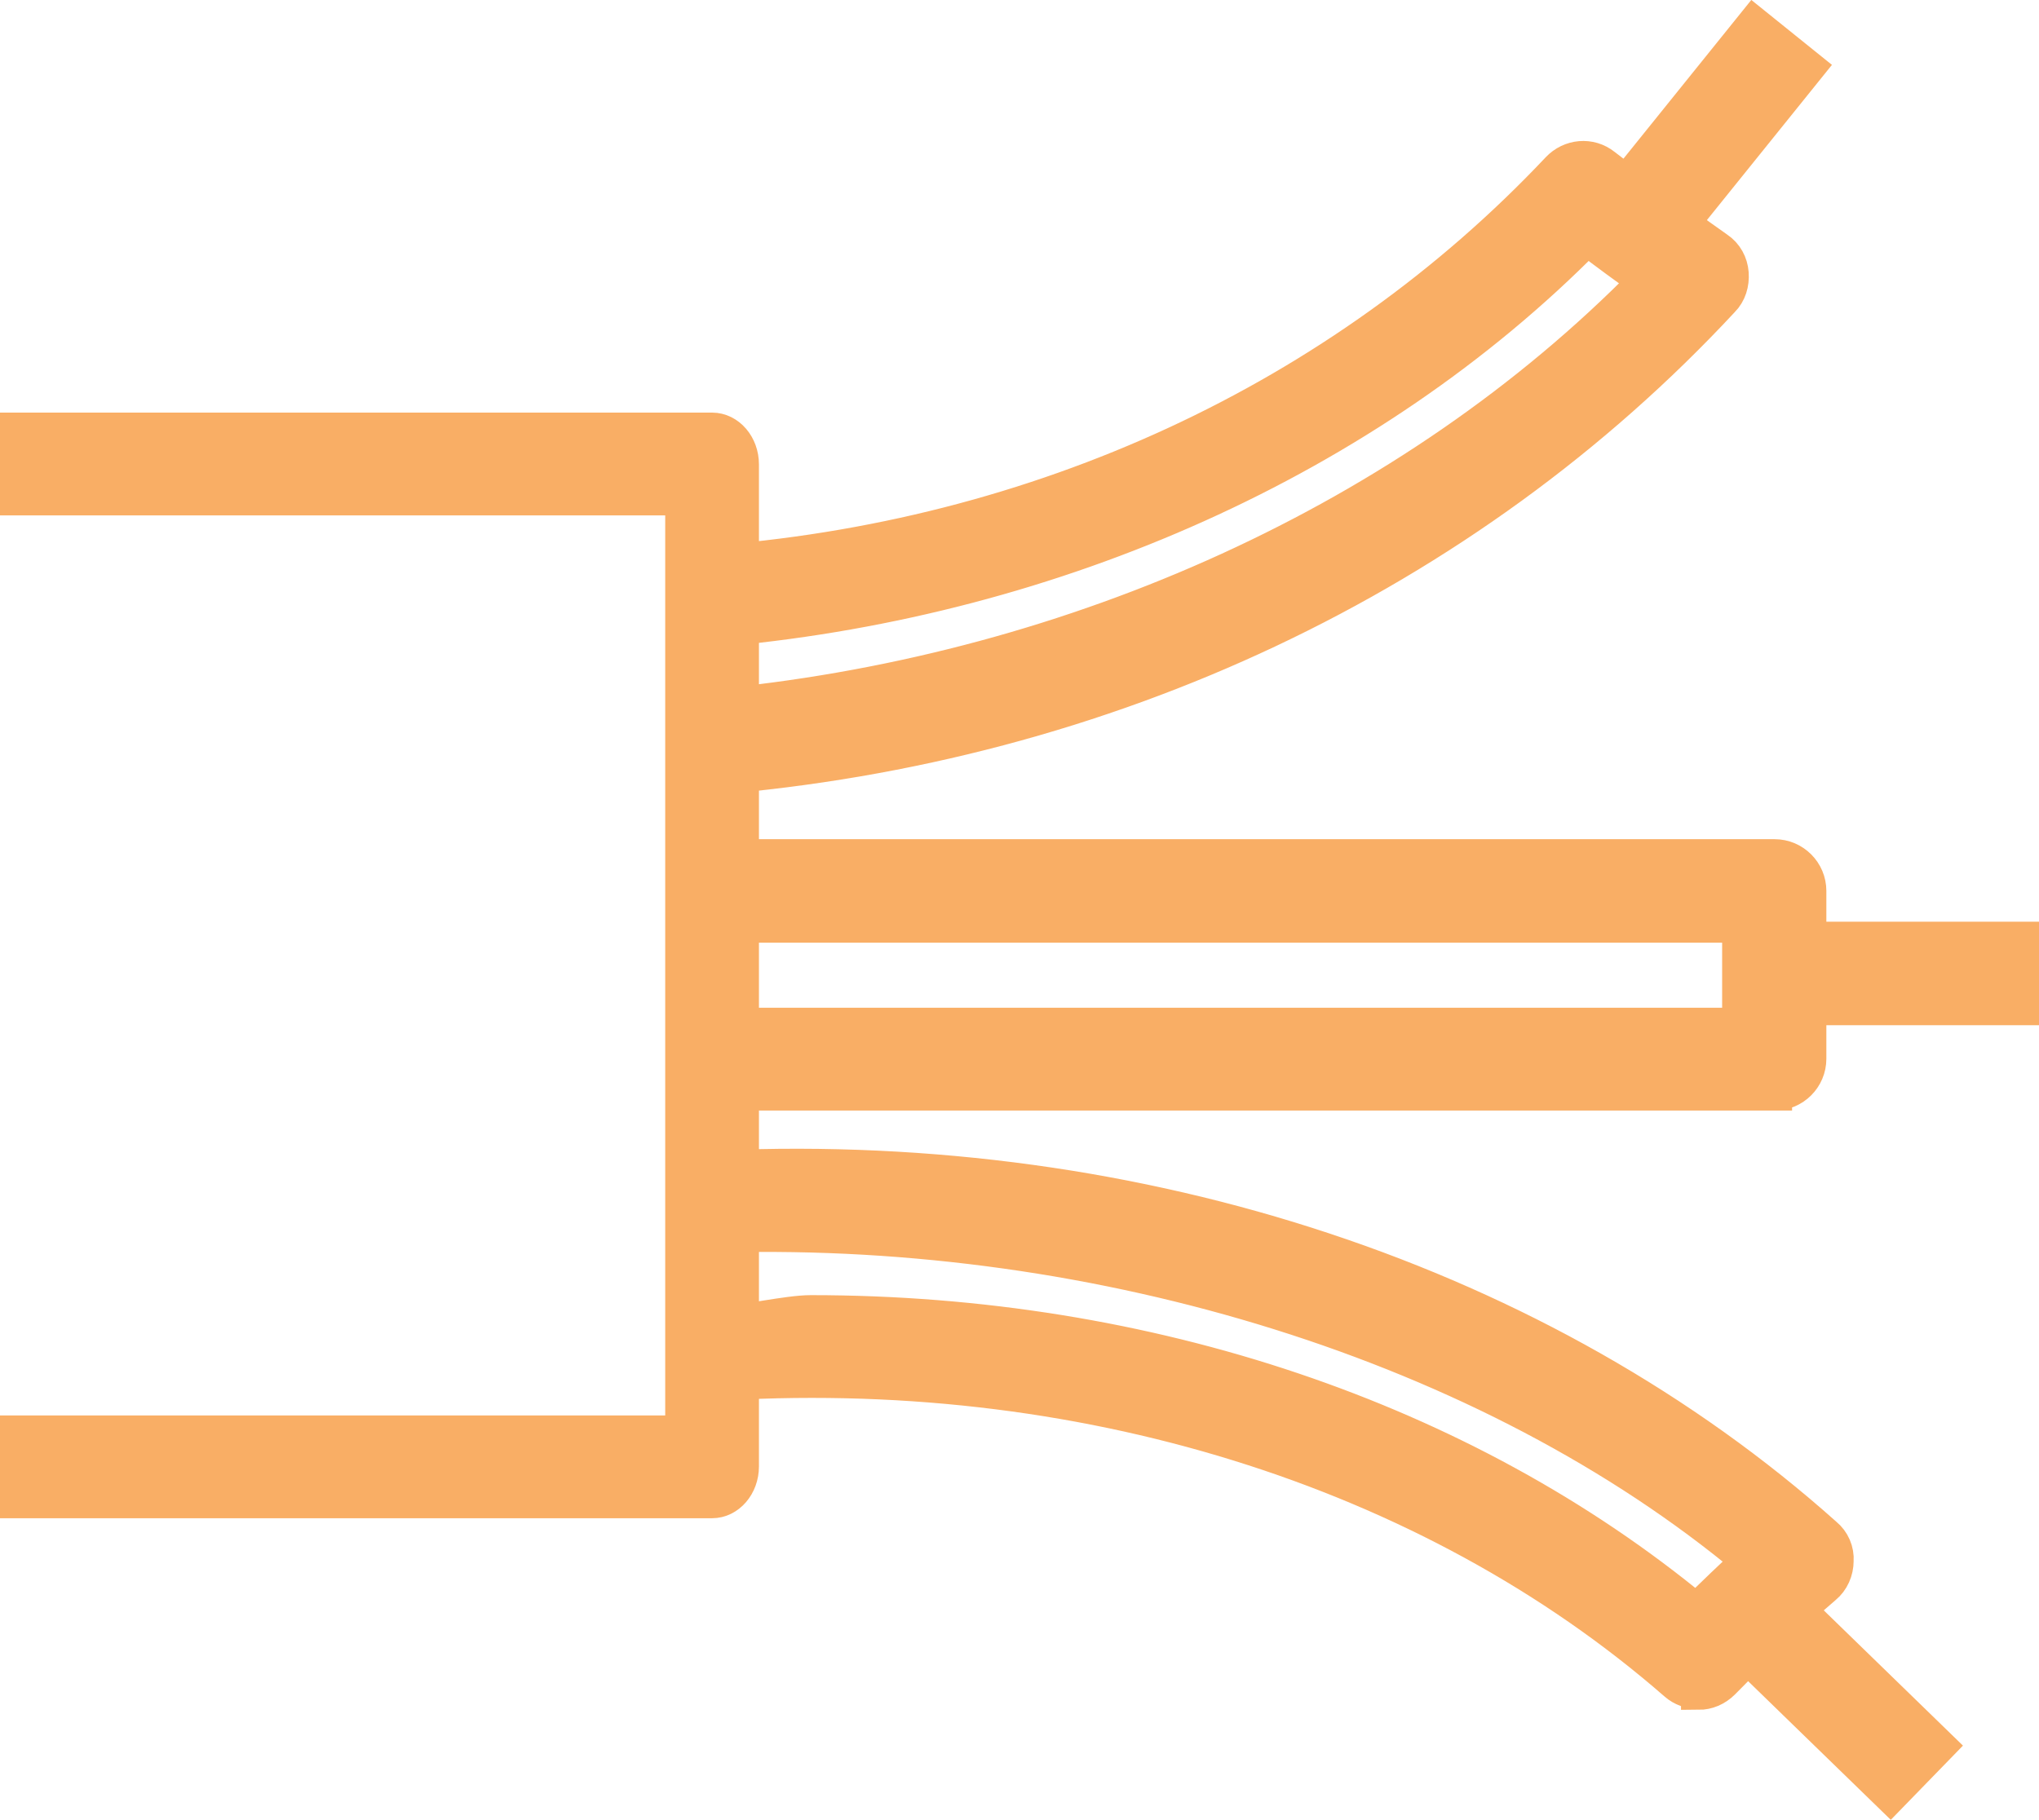
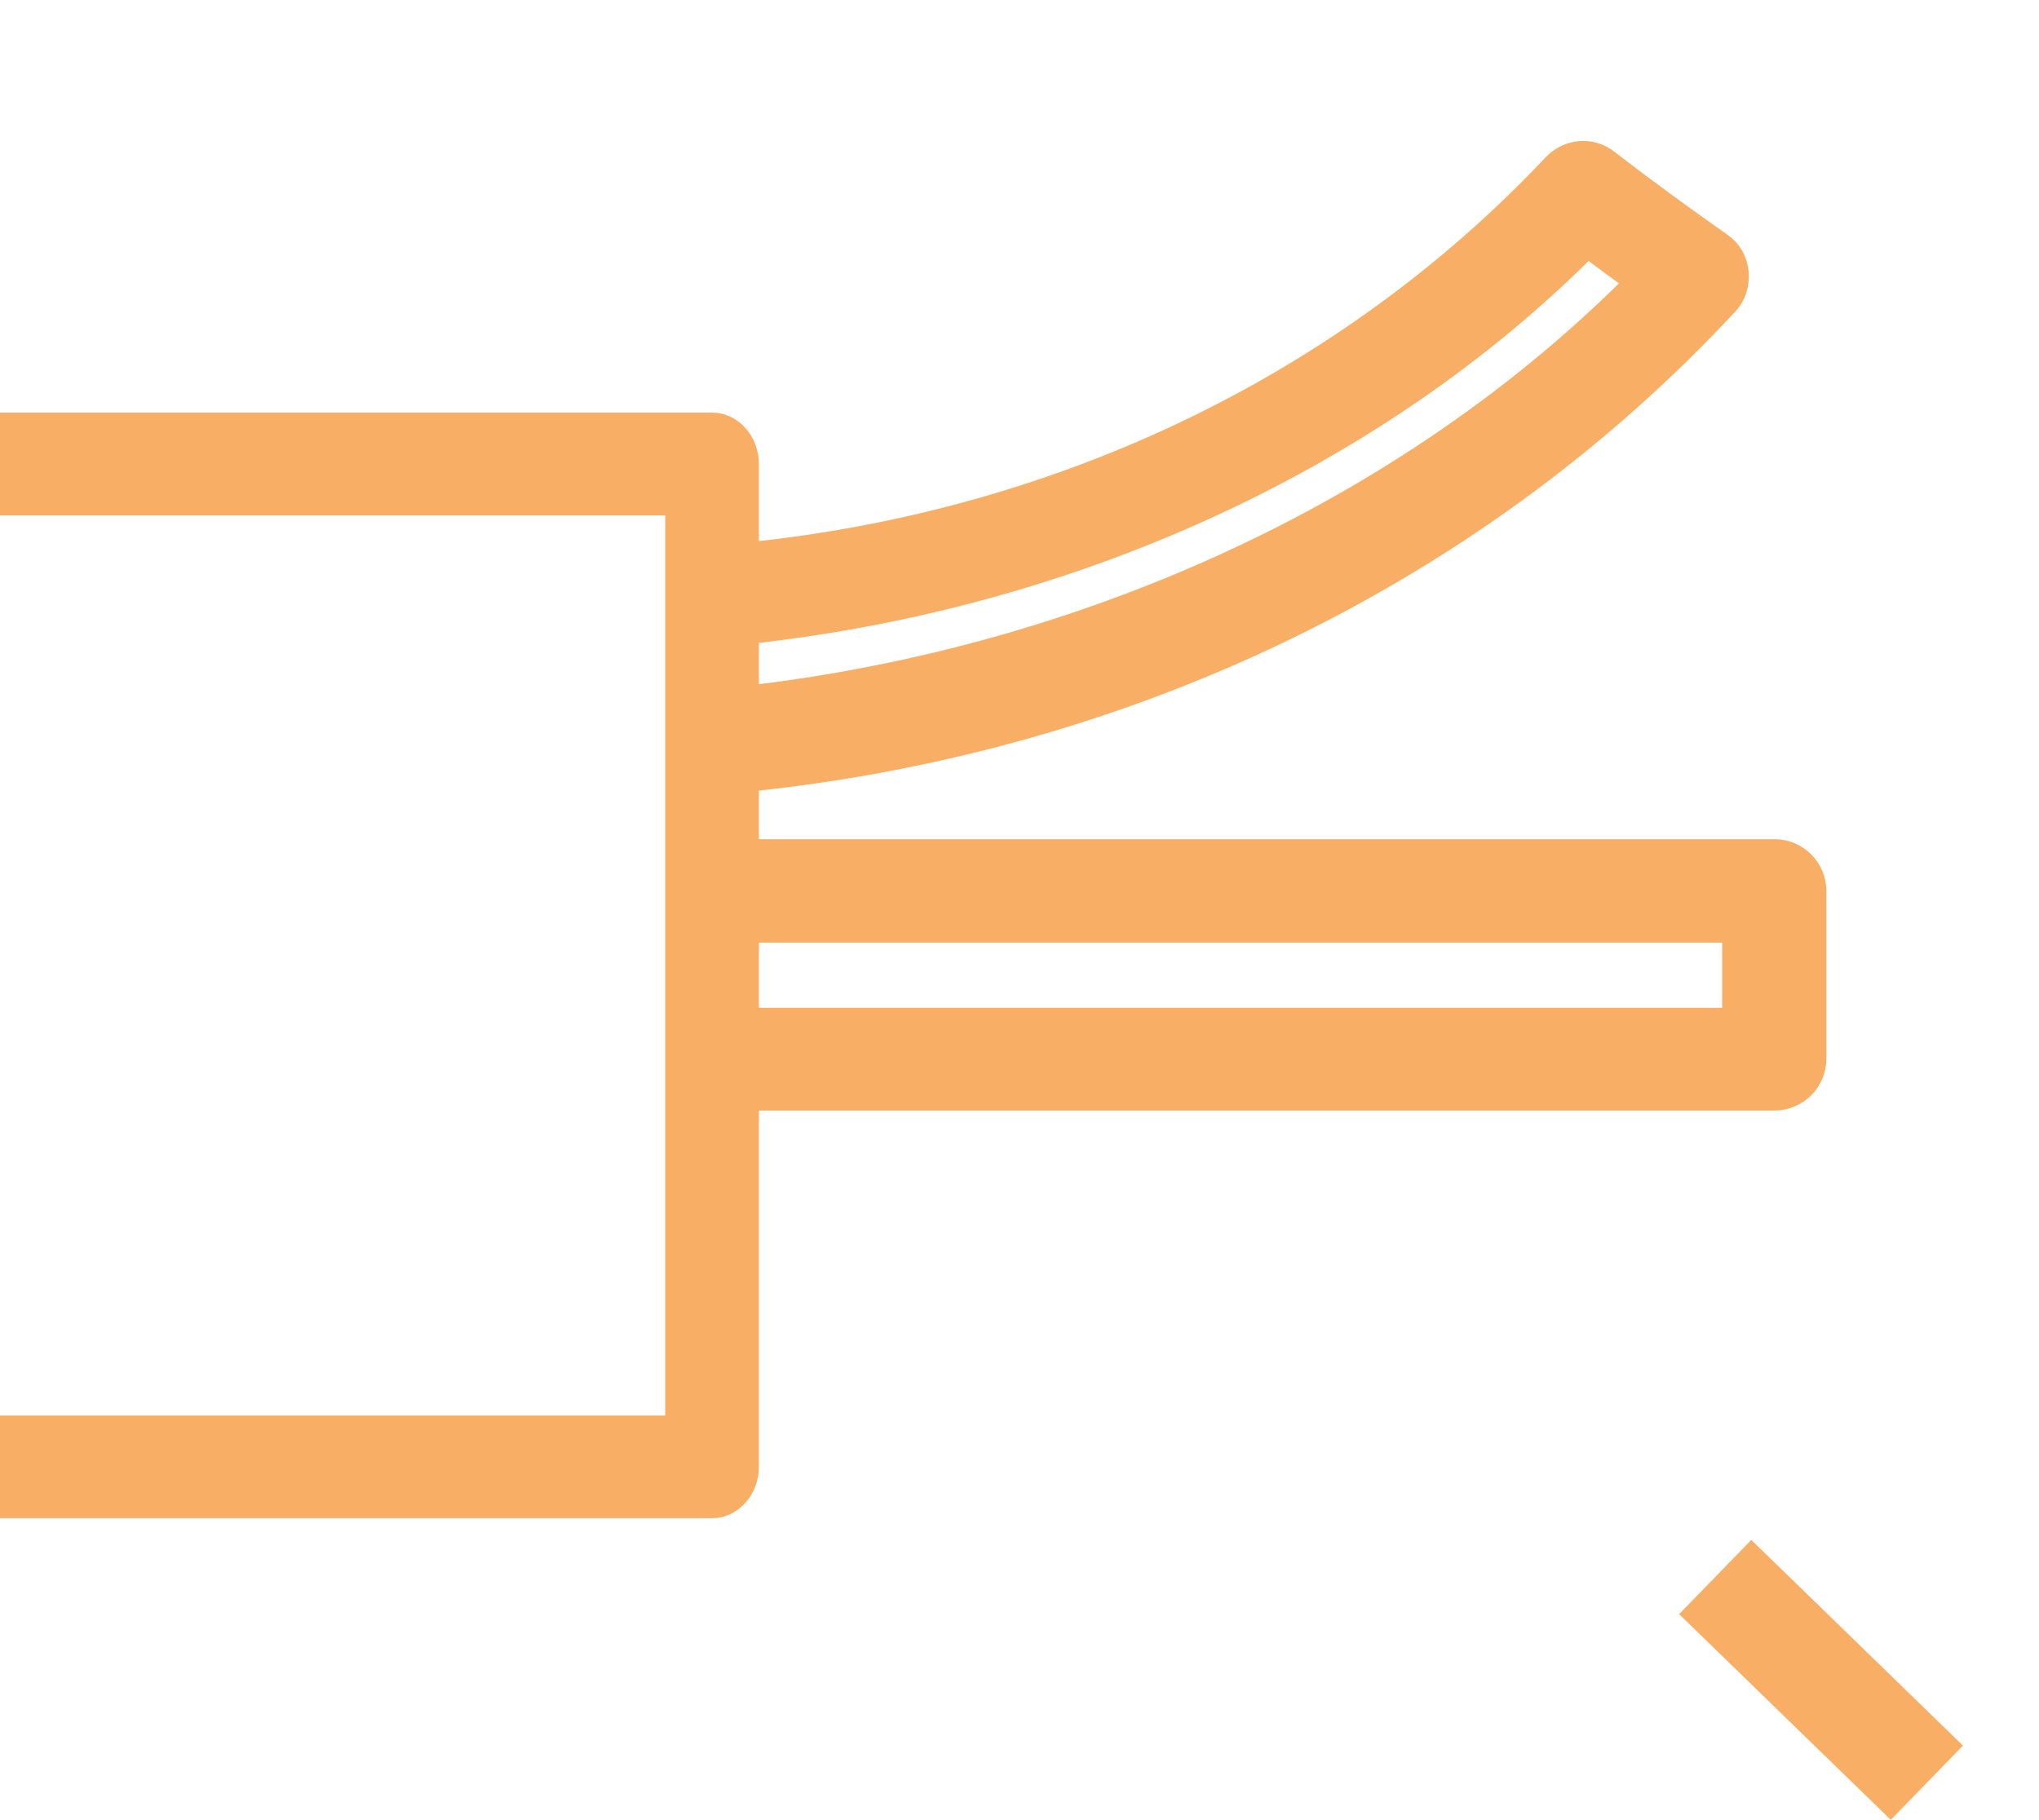
<svg xmlns="http://www.w3.org/2000/svg" id="Layer_1" data-name="Layer 1" viewBox="0 0 29.15 26.02">
  <defs>
    <style>
      .cls-1 {
        fill: #f9ae65;
        stroke: #f9ae65;
        stroke-miterlimit: 10;
        stroke-width: .5px;
      }
    </style>
  </defs>
  <path class="cls-1" d="M10.6,6.64v14.33c0,.27-.19.49-.42.49H.25v-.97h9.51V7.12H.25v-.97h9.93c.23,0,.42.22.42.49Z" />
-   <path class="cls-1" d="M25.37,15.63h-15.21c-.27,0-.17-.74-.17-1.01l.04-1.87c0-.27-.14-.5.13-.5h15.21c.27,0,.49.22.49.49v2.4c0,.27-.22.49-.49.49ZM10.23,14.66h14.64v-1.43h-14.5l-.14,1.43Z" />
-   <path class="cls-1" d="M24.28,24.19c-.11,0-.23-.04-.32-.12-3.52-3.07-8.56-4.64-13.83-4.28-.14,0-.06-.23.03-.34.2-.23-.26-.28-.25-.42.04-.72,0-1.4.11-2.12.04-.23.05-.2.28-.21,6-.26,11.76,1.65,15.79,5.25.11.09.17.23.16.37,0,.14-.06.28-.17.37-.5.43-.99.89-1.45,1.36-.1.1-.22.15-.35.15ZM11.6,18.77c4.8,0,9.32,1.52,12.65,4.27.25-.24.5-.49.76-.72-3.73-3.11-9.28-4.8-14.68-4.66-.05.37,0,.9-.04,1.27.33-.01.97-.16,1.3-.16Z" />
+   <path class="cls-1" d="M25.37,15.63h-15.21c-.27,0-.17-.74-.17-1.01l.04-1.87c0-.27-.14-.5.13-.5h15.21c.27,0,.49.22.49.49v2.4c0,.27-.22.49-.49.49M10.23,14.66h14.64v-1.43h-14.5l-.14,1.43Z" />
  <path class="cls-1" d="M10.16,10.21c-.02-.69-.11-.97-.11-1.67,0-.26-.24-.47.02-.48,4.78-.34,9.11-2.35,12.21-5.64.17-.18.45-.21.65-.05.53.41,1.08.81,1.62,1.19.12.08.19.21.2.35s-.03.28-.13.38c-3.67,3.95-8.81,6.37-14.46,6.83-.01,0-.03,0-.04,0l.02-.9ZM10.37,8.99c0,.37,0,.74,0,1.1,5.01-.51,9.8-2.65,13.16-6.07-.28-.2-.57-.41-.84-.62-3.14,3.18-7.62,5.15-12.31,5.59Z" />
-   <rect class="cls-1" x="22.43" y="1.62" width="3.72" height=".98" transform="translate(7.41 19.7) rotate(-51.15)" />
  <rect class="cls-1" x="25.55" y="22.16" width=".98" height="3.72" transform="translate(-9.34 25.95) rotate(-45.81)" />
-   <rect class="cls-1" x="24.95" y="13.43" width="3.95" height=".98" />
</svg>